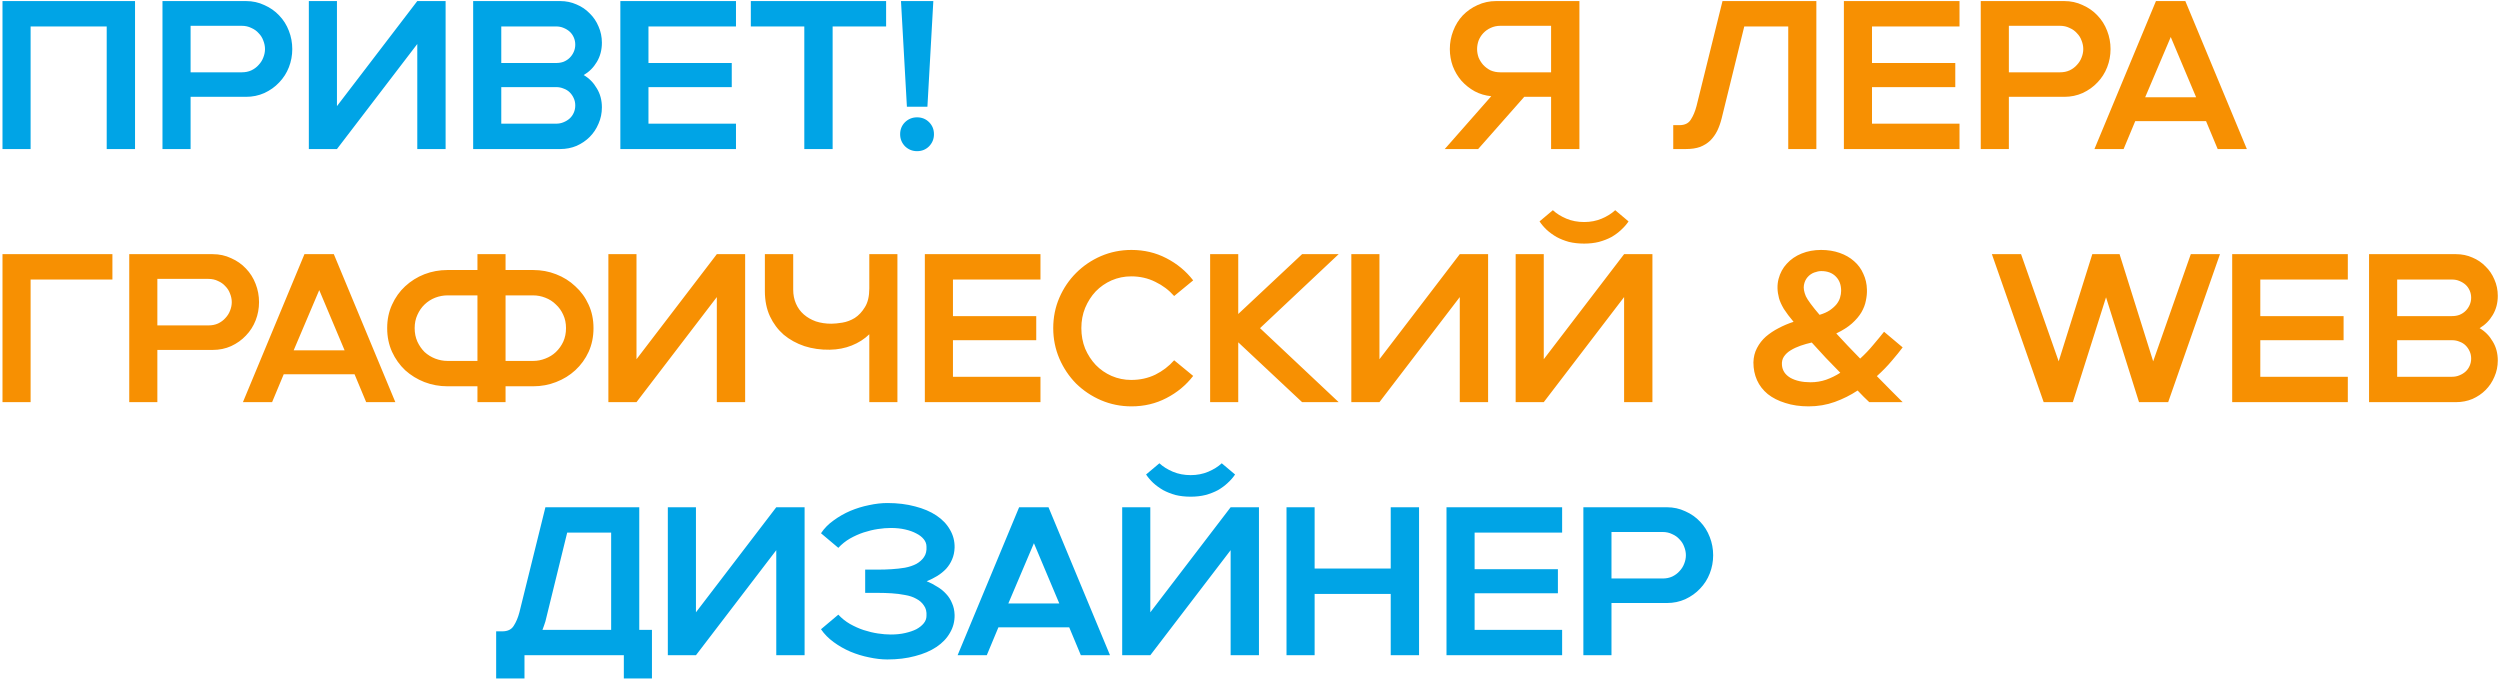
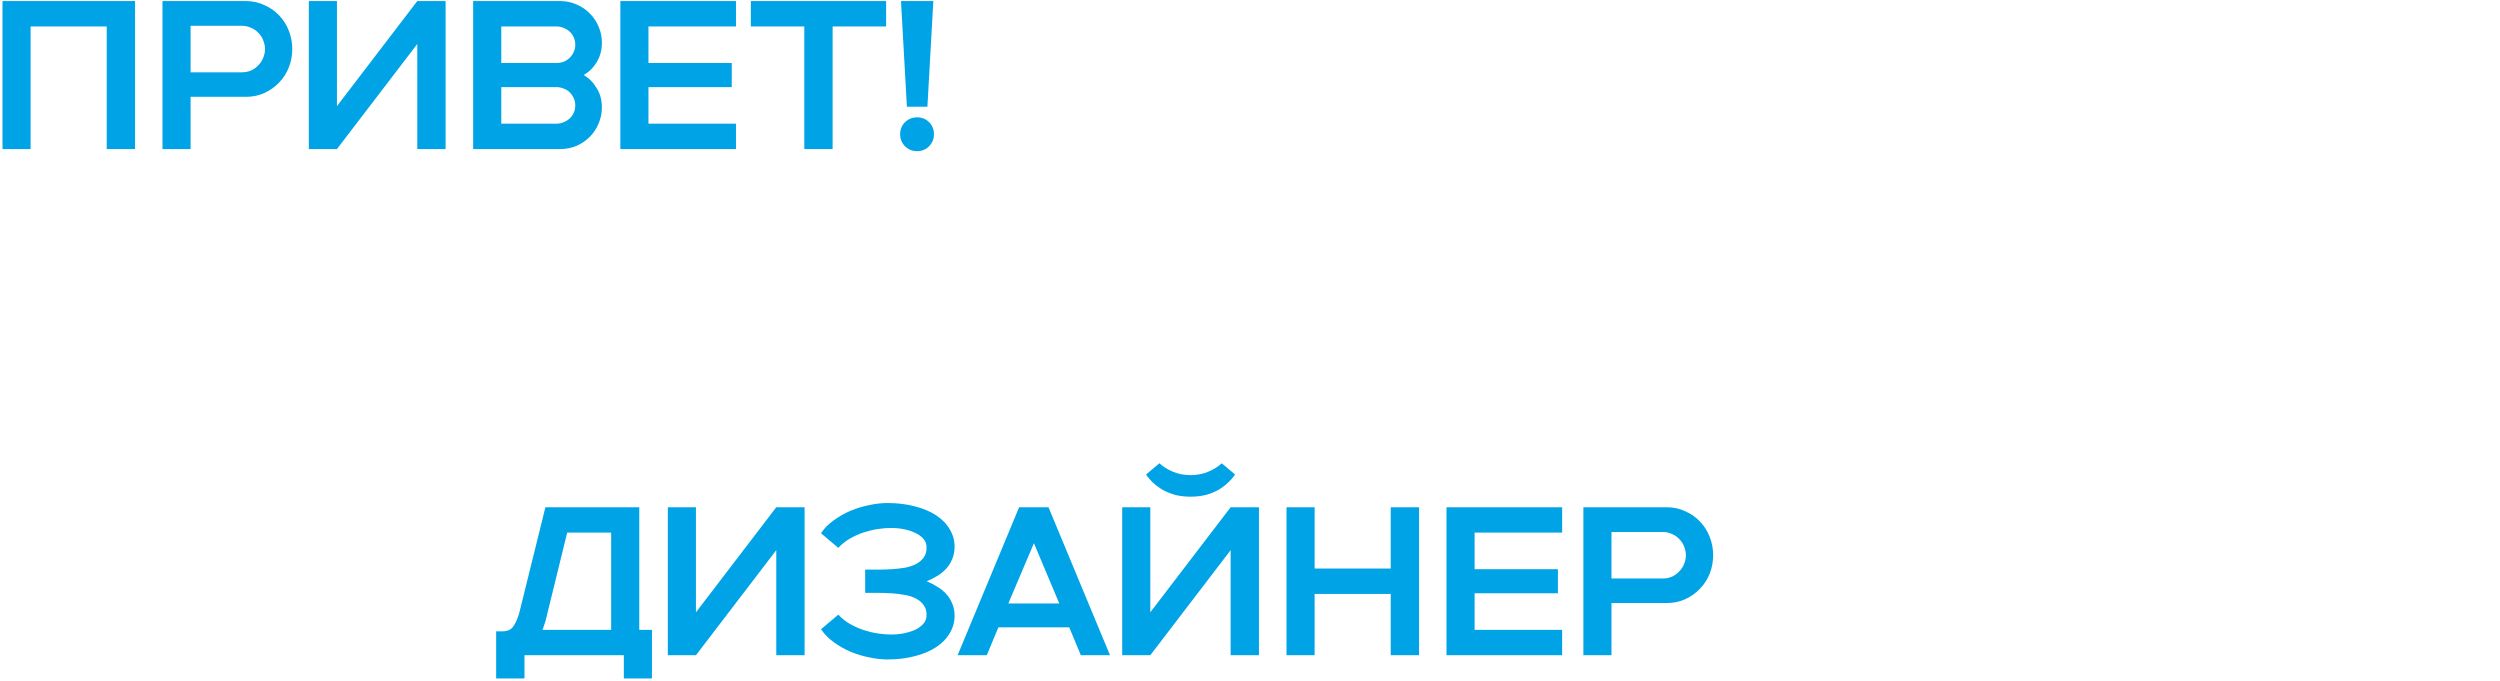
<svg xmlns="http://www.w3.org/2000/svg" width="889" height="242" viewBox="0 0 889 242" fill="none">
  <path d="M0.886 53V0.381H48.017V53H37.945V9.402H10.884V53H0.886ZM87.469 34.433H67.775V53H57.777V0.381H87.469C89.825 0.381 92.005 0.857 94.009 1.809C96.064 2.711 97.818 3.939 99.271 5.493C100.774 7.046 101.927 8.875 102.729 10.98C103.531 13.035 103.932 15.19 103.932 17.445C103.932 19.7 103.531 21.855 102.729 23.909C101.927 25.964 100.774 27.768 99.271 29.322C97.818 30.875 96.064 32.128 94.009 33.08C92.005 33.982 89.825 34.433 87.469 34.433ZM85.966 25.713C87.219 25.713 88.346 25.488 89.349 25.037C90.401 24.536 91.278 23.884 91.98 23.082C92.731 22.281 93.282 21.404 93.633 20.451C94.034 19.449 94.235 18.447 94.235 17.445C94.235 16.442 94.034 15.44 93.633 14.438C93.282 13.436 92.731 12.559 91.98 11.807C91.278 11.005 90.401 10.379 89.349 9.928C88.346 9.427 87.219 9.176 85.966 9.176H67.775V25.713H85.966ZM109.824 53V0.381H119.821V37.74L148.386 0.381H158.458V53H148.386V15.641L119.821 53H109.824ZM168.256 53V0.381H199.226C201.281 0.381 203.21 0.782 205.014 1.584C206.818 2.336 208.372 3.388 209.675 4.741C211.028 6.044 212.08 7.597 212.832 9.402C213.634 11.206 214.035 13.135 214.035 15.19C214.035 17.745 213.433 20.026 212.231 22.03C211.078 23.985 209.525 25.538 207.57 26.691C209.525 27.843 211.078 29.422 212.231 31.426C213.433 33.381 214.035 35.636 214.035 38.191C214.035 40.246 213.634 42.175 212.832 43.98C212.08 45.784 211.028 47.362 209.675 48.715C208.372 50.018 206.818 51.071 205.014 51.873C203.21 52.624 201.281 53 199.226 53H168.256ZM178.254 43.98H197.723C198.725 43.98 199.627 43.804 200.429 43.453C201.281 43.103 202.008 42.652 202.609 42.1C203.21 41.549 203.686 40.873 204.037 40.071C204.388 39.269 204.563 38.417 204.563 37.515C204.563 36.563 204.388 35.711 204.037 34.959C203.686 34.157 203.21 33.456 202.609 32.855C202.008 32.253 201.281 31.802 200.429 31.501C199.627 31.151 198.725 30.975 197.723 30.975H178.254V43.98ZM197.723 9.402H178.254V22.406H197.723C198.725 22.406 199.627 22.256 200.429 21.955C201.281 21.604 202.008 21.128 202.609 20.527C203.21 19.925 203.686 19.224 204.037 18.422C204.388 17.62 204.563 16.768 204.563 15.866C204.563 14.964 204.388 14.112 204.037 13.31C203.686 12.508 203.21 11.832 202.609 11.281C202.008 10.729 201.281 10.278 200.429 9.928C199.627 9.577 198.725 9.402 197.723 9.402ZM220.596 53V0.381H261.714V9.402H230.594V22.406H260.211V30.975H230.594V43.98H261.714V53H220.596ZM286.011 53V9.402H266.993V0.381H315.102V9.402H296.084V53H286.011ZM326.104 53.752C324.45 53.752 323.022 53.175 321.819 52.023C320.666 50.82 320.09 49.392 320.09 47.738C320.09 46.034 320.666 44.606 321.819 43.453C323.022 42.301 324.45 41.724 326.104 41.724C327.807 41.724 329.236 42.301 330.388 43.453C331.541 44.606 332.117 46.034 332.117 47.738C332.117 49.392 331.541 50.82 330.388 52.023C329.236 53.175 327.807 53.752 326.104 53.752ZM322.495 37.966L320.391 0.381H331.892L329.787 37.966H322.495ZM176.433 241.269V224.506H178.613C180.518 224.506 181.871 223.854 182.672 222.551C183.524 221.248 184.201 219.645 184.702 217.741L193.948 180.381H227.323V223.98H231.834V241.269H221.836V233H186.506V241.269H176.433ZM192.896 223.98H217.326V189.402H201.69L193.948 220.973C193.798 221.524 193.622 222.05 193.422 222.551C193.271 223.053 193.096 223.529 192.896 223.98ZM237.48 233V180.381H247.478V217.741L276.042 180.381H286.115V233H276.042V195.641L247.478 233H237.48ZM298.11 194.814L291.946 189.627C293.099 187.873 294.602 186.345 296.457 185.042C298.311 183.689 300.29 182.561 302.395 181.659C304.55 180.757 306.755 180.08 309.01 179.629C311.315 179.128 313.495 178.878 315.55 178.878C319.158 178.878 322.44 179.279 325.397 180.08C328.354 180.832 330.884 181.91 332.989 183.313C335.094 184.716 336.698 186.395 337.8 188.349C338.953 190.304 339.504 192.433 339.454 194.739C339.404 196.292 339.103 197.695 338.552 198.948C338.051 200.151 337.349 201.253 336.447 202.256C335.545 203.208 334.493 204.06 333.29 204.811C332.137 205.513 330.884 206.139 329.531 206.691C330.884 207.242 332.137 207.893 333.29 208.645C334.493 209.347 335.545 210.198 336.447 211.201C337.349 212.153 338.051 213.255 338.552 214.508C339.103 215.711 339.404 217.089 339.454 218.643C339.504 220.948 338.953 223.078 337.8 225.032C336.698 226.986 335.094 228.665 332.989 230.068C330.884 231.472 328.354 232.549 325.397 233.301C322.44 234.102 319.158 234.503 315.55 234.503C313.495 234.503 311.315 234.253 309.01 233.752C306.755 233.301 304.55 232.624 302.395 231.722C300.29 230.82 298.311 229.693 296.457 228.339C294.602 226.986 293.099 225.458 291.946 223.754L298.11 218.567C299.313 219.87 300.691 220.973 302.245 221.875C303.848 222.777 305.477 223.504 307.131 224.055C308.835 224.606 310.513 225.007 312.167 225.258C313.821 225.508 315.349 225.633 316.752 225.633C318.657 225.633 320.361 225.458 321.864 225.107C323.418 224.756 324.746 224.305 325.848 223.754C326.951 223.153 327.828 222.451 328.479 221.649C329.13 220.848 329.456 219.971 329.456 219.018C329.556 217.515 329.256 216.287 328.554 215.335C327.903 214.333 327.001 213.531 325.848 212.93C324.695 212.278 323.342 211.827 321.789 211.577C320.285 211.276 318.707 211.075 317.053 210.975C315.45 210.875 313.821 210.825 312.167 210.825C310.513 210.825 309.01 210.825 307.657 210.825V202.556C309.01 202.556 310.513 202.556 312.167 202.556C313.821 202.556 315.45 202.506 317.053 202.406C318.707 202.306 320.285 202.13 321.789 201.88C323.342 201.579 324.695 201.128 325.848 200.527C327.001 199.875 327.903 199.073 328.554 198.121C329.256 197.119 329.556 195.866 329.456 194.363C329.456 193.411 329.13 192.534 328.479 191.732C327.828 190.93 326.951 190.253 325.848 189.702C324.746 189.101 323.418 188.625 321.864 188.274C320.361 187.923 318.657 187.748 316.752 187.748C315.349 187.748 313.821 187.873 312.167 188.124C310.513 188.374 308.835 188.775 307.131 189.326C305.477 189.878 303.848 190.604 302.245 191.506C300.691 192.408 299.313 193.511 298.11 194.814ZM384.349 233L380.215 223.078H355.033L350.898 233H340.525L362.399 180.381H372.848L394.722 233H384.349ZM358.566 214.583H376.682L367.661 193.16L358.566 214.583ZM399.051 233V180.381H409.049V217.741L437.613 180.381H447.686V233H437.613V195.641L409.049 233H399.051ZM439.192 168.73L434.456 164.746C433.153 165.949 431.55 166.951 429.645 167.753C427.741 168.554 425.661 168.955 423.406 168.955C421.101 168.955 418.996 168.554 417.092 167.753C415.188 166.951 413.584 165.949 412.281 164.746L407.545 168.73C408.247 169.782 409.099 170.784 410.101 171.737C411.153 172.689 412.331 173.541 413.634 174.292C414.937 174.994 416.39 175.57 417.994 176.021C419.648 176.422 421.452 176.623 423.406 176.623C425.31 176.623 427.064 176.422 428.668 176.021C430.322 175.57 431.8 174.994 433.103 174.292C434.406 173.541 435.559 172.689 436.561 171.737C437.613 170.784 438.49 169.782 439.192 168.73ZM457.484 233V180.381H467.481V202.18H494.543V180.381H504.615V233H494.543V211.201H467.481V233H457.484ZM514.375 233V180.381H555.493V189.402H524.373V202.406H553.99V210.975H524.373V223.98H555.493V233H514.375ZM592.737 214.433H573.042V233H563.045V180.381H592.737C595.092 180.381 597.272 180.857 599.276 181.809C601.331 182.711 603.085 183.939 604.538 185.493C606.042 187.046 607.194 188.875 607.996 190.98C608.798 193.035 609.199 195.19 609.199 197.445C609.199 199.7 608.798 201.855 607.996 203.909C607.194 205.964 606.042 207.768 604.538 209.322C603.085 210.875 601.331 212.128 599.276 213.08C597.272 213.982 595.092 214.433 592.737 214.433ZM591.233 205.713C592.486 205.713 593.614 205.488 594.616 205.037C595.668 204.536 596.545 203.884 597.247 203.082C597.999 202.281 598.55 201.404 598.901 200.451C599.302 199.449 599.502 198.447 599.502 197.445C599.502 196.442 599.302 195.44 598.901 194.438C598.55 193.436 597.999 192.559 597.247 191.807C596.545 191.005 595.668 190.379 594.616 189.928C593.614 189.427 592.486 189.176 591.233 189.176H573.042V205.713H591.233Z" fill="#00A4E6" />
-   <path d="M513.756 53L530.293 34.208C528.188 34.007 526.234 33.431 524.43 32.479C522.626 31.476 521.047 30.224 519.694 28.72C518.391 27.217 517.364 25.488 516.612 23.533C515.91 21.579 515.56 19.549 515.56 17.445C515.56 15.19 515.961 13.035 516.762 10.98C517.564 8.875 518.692 7.046 520.145 5.493C521.648 3.939 523.402 2.711 525.407 1.809C527.462 0.857 529.666 0.381 532.022 0.381H561.639V53H551.566V34.433H542.019L525.632 53H513.756ZM533.525 25.713H551.566V9.176H533.525C532.272 9.176 531.12 9.427 530.067 9.928C529.065 10.379 528.188 11.005 527.436 11.807C526.735 12.559 526.184 13.436 525.783 14.438C525.432 15.44 525.257 16.442 525.257 17.445C525.257 18.447 525.432 19.449 525.783 20.451C526.184 21.404 526.735 22.281 527.436 23.082C528.188 23.884 529.065 24.536 530.067 25.037C531.12 25.488 532.272 25.713 533.525 25.713ZM595.006 53V44.506H597.186C599.09 44.506 600.443 43.854 601.245 42.551C602.097 41.248 602.773 39.645 603.275 37.74L612.52 0.381H645.896V53H635.898V9.402H620.263L612.22 42.1C611.819 43.704 611.293 45.182 610.641 46.535C609.99 47.838 609.163 48.991 608.161 49.993C607.158 50.945 605.956 51.697 604.552 52.248C603.149 52.749 601.471 53 599.516 53H595.006ZM655.686 53V0.381H696.803V9.402H665.683V22.406H695.3V30.975H665.683V43.98H696.803V53H655.686ZM734.047 34.433H714.353V53H704.355V0.381H734.047C736.402 0.381 738.582 0.857 740.587 1.809C742.642 2.711 744.395 3.939 745.849 5.493C747.352 7.046 748.505 8.875 749.307 10.98C750.108 13.035 750.509 15.19 750.509 17.445C750.509 19.7 750.108 21.855 749.307 23.909C748.505 25.964 747.352 27.768 745.849 29.322C744.395 30.875 742.642 32.128 740.587 33.08C738.582 33.982 736.402 34.433 734.047 34.433ZM732.544 25.713C733.797 25.713 734.924 25.488 735.926 25.037C736.979 24.536 737.856 23.884 738.557 23.082C739.309 22.281 739.86 21.404 740.211 20.451C740.612 19.449 740.812 18.447 740.812 17.445C740.812 16.442 740.612 15.44 740.211 14.438C739.86 13.436 739.309 12.559 738.557 11.807C737.856 11.005 736.979 10.379 735.926 9.928C734.924 9.427 733.797 9.176 732.544 9.176H714.353V25.713H732.544ZM788.607 53L784.473 43.078H759.291L755.156 53H744.783L766.657 0.381H777.106L798.98 53H788.607ZM762.824 34.583H780.94L771.919 13.16L762.824 34.583ZM0.886 143V90.381H39.974V99.401H10.884V143H0.886ZM75.651 124.433H55.956V143H45.959V90.381H75.651C78.006 90.381 80.186 90.857 82.19 91.809C84.245 92.711 85.999 93.939 87.452 95.493C88.956 97.046 90.108 98.875 90.91 100.98C91.712 103.035 92.113 105.19 92.113 107.445C92.113 109.7 91.712 111.855 90.91 113.909C90.108 115.964 88.956 117.768 87.452 119.322C85.999 120.875 84.245 122.128 82.19 123.08C80.186 123.982 78.006 124.433 75.651 124.433ZM74.147 115.713C75.4 115.713 76.528 115.488 77.53 115.037C78.582 114.536 79.459 113.884 80.161 113.082C80.912 112.281 81.464 111.404 81.815 110.451C82.216 109.449 82.416 108.447 82.416 107.445C82.416 106.442 82.216 105.44 81.815 104.438C81.464 103.436 80.912 102.559 80.161 101.807C79.459 101.005 78.582 100.379 77.53 99.928C76.528 99.427 75.4 99.176 74.147 99.176H55.956V115.713H74.147ZM130.21 143L126.076 133.078H100.894L96.76 143H86.386L108.261 90.381H118.709L140.584 143H130.21ZM104.427 124.583H122.543L113.523 103.16L104.427 124.583ZM169.779 143V137.362H159.104C156.248 137.362 153.517 136.861 150.911 135.859C148.355 134.857 146.075 133.453 144.07 131.649C142.116 129.795 140.563 127.615 139.41 125.11C138.257 122.554 137.681 119.747 137.681 116.691C137.681 113.634 138.257 110.852 139.41 108.347C140.563 105.791 142.116 103.611 144.07 101.807C146.075 99.953 148.355 98.525 150.911 97.522C153.517 96.52 156.248 96.019 159.104 96.019H169.779V90.381H179.776V96.019H189.623C192.48 96.019 195.186 96.52 197.742 97.522C200.348 98.525 202.628 99.953 204.582 101.807C206.587 103.611 208.165 105.791 209.318 108.347C210.47 110.852 211.047 113.634 211.047 116.691C211.047 119.747 210.47 122.554 209.318 125.11C208.165 127.615 206.587 129.795 204.582 131.649C202.628 133.453 200.348 134.857 197.742 135.859C195.186 136.861 192.48 137.362 189.623 137.362H179.776V143H169.779ZM159.104 105.039C157.651 105.039 156.198 105.315 154.745 105.866C153.341 106.417 152.089 107.219 150.986 108.272C149.934 109.274 149.082 110.502 148.43 111.955C147.779 113.358 147.453 114.937 147.453 116.691C147.453 118.445 147.779 120.048 148.43 121.501C149.082 122.905 149.934 124.132 150.986 125.185C152.089 126.187 153.341 126.964 154.745 127.515C156.198 128.066 157.651 128.342 159.104 128.342H169.779V105.039H159.104ZM189.623 105.039H179.776V128.342H189.623C191.077 128.342 192.505 128.066 193.908 127.515C195.361 126.964 196.614 126.187 197.667 125.185C198.769 124.132 199.646 122.905 200.297 121.501C200.949 120.048 201.275 118.445 201.275 116.691C201.275 114.937 200.949 113.358 200.297 111.955C199.646 110.502 198.769 109.274 197.667 108.272C196.614 107.219 195.361 106.417 193.908 105.866C192.505 105.315 191.077 105.039 189.623 105.039ZM216.339 143V90.381H226.336V127.741L254.901 90.381H264.973V143H254.901V105.641L226.336 143H216.339ZM309.124 143V118.87C307.37 120.574 305.29 121.902 302.885 122.854C300.53 123.807 297.924 124.308 295.067 124.358C291.86 124.408 288.853 123.982 286.047 123.08C283.24 122.128 280.785 120.775 278.68 119.021C276.626 117.217 274.997 115.037 273.794 112.481C272.591 109.875 271.99 106.893 271.99 103.536V90.381H282.063V103.01C282.063 104.814 282.389 106.467 283.04 107.971C283.692 109.474 284.619 110.752 285.821 111.805C287.024 112.857 288.452 113.684 290.106 114.285C291.81 114.836 293.639 115.112 295.593 115.112C296.646 115.112 297.949 114.987 299.502 114.736C301.056 114.486 302.534 113.934 303.937 113.082C305.34 112.18 306.543 110.902 307.545 109.249C308.598 107.595 309.124 105.365 309.124 102.559V90.381H319.122V143H309.124ZM328.873 143V90.381H369.991V99.401H338.871V112.406H368.488V120.975H338.871V133.98H369.991V143H328.873ZM402.343 144.503C398.535 144.503 394.927 143.777 391.519 142.323C388.161 140.87 385.205 138.891 382.649 136.385C380.143 133.829 378.164 130.873 376.71 127.515C375.257 124.107 374.53 120.499 374.53 116.691C374.53 112.832 375.257 109.224 376.71 105.866C378.164 102.509 380.143 99.577 382.649 97.071C385.205 94.516 388.161 92.511 391.519 91.058C394.927 89.604 398.535 88.878 402.343 88.878C406.853 88.878 410.988 89.855 414.746 91.809C418.555 93.764 421.737 96.395 424.293 99.702L417.528 105.265C415.673 103.16 413.443 101.481 410.837 100.228C408.232 98.925 405.375 98.274 402.268 98.274C399.813 98.274 397.482 98.75 395.277 99.702C393.122 100.654 391.243 101.957 389.64 103.611C388.086 105.265 386.833 107.219 385.881 109.474C384.979 111.679 384.528 114.085 384.528 116.691C384.528 119.296 384.979 121.727 385.881 123.982C386.833 126.187 388.086 128.116 389.64 129.77C391.243 131.424 393.122 132.727 395.277 133.679C397.482 134.631 399.813 135.107 402.268 135.107C405.375 135.107 408.232 134.481 410.837 133.228C413.443 131.925 415.673 130.221 417.528 128.116L424.293 133.679C421.737 136.986 418.555 139.617 414.746 141.572C410.988 143.526 406.853 144.503 402.343 144.503ZM430.323 143V90.381H440.321V111.654L463.022 90.381H476.026L448.063 116.691L476.026 143H463.022L440.321 121.727V143H430.323ZM480.534 143V90.381H490.532V127.741L519.096 90.381H529.169V143H519.096V105.641L490.532 143H480.534ZM538.967 143V90.381H548.964V127.741L577.529 90.381H587.602V143H577.529V105.641L548.964 143H538.967ZM579.107 78.73L574.372 74.746C573.069 75.948 571.465 76.951 569.561 77.753C567.657 78.554 565.577 78.955 563.322 78.955C561.017 78.955 558.912 78.554 557.008 77.753C555.103 76.951 553.5 75.948 552.197 74.746L547.461 78.73C548.163 79.782 549.014 80.784 550.017 81.737C551.069 82.689 552.247 83.541 553.55 84.292C554.853 84.994 556.306 85.57 557.91 86.021C559.563 86.422 561.367 86.623 563.322 86.623C565.226 86.623 566.98 86.422 568.584 86.021C570.237 85.57 571.716 84.994 573.019 84.292C574.322 83.541 575.474 82.689 576.477 81.737C577.529 80.784 578.406 79.782 579.107 78.73ZM643.132 144.503C640.075 144.503 637.319 144.102 634.864 143.301C632.408 142.549 630.328 141.497 628.624 140.144C626.921 138.74 625.643 137.087 624.791 135.182C623.939 133.278 623.513 131.173 623.513 128.868C623.563 126.964 623.989 125.26 624.791 123.757C625.593 122.203 626.645 120.85 627.948 119.697C629.301 118.545 630.804 117.542 632.458 116.691C634.162 115.789 635.941 115.037 637.795 114.435C636.392 112.782 635.239 111.253 634.337 109.85C633.485 108.397 632.909 107.119 632.608 106.016C631.957 103.561 631.907 101.281 632.458 99.176C633.009 97.071 633.987 95.267 635.39 93.764C636.793 92.21 638.547 91.007 640.652 90.156C642.756 89.304 645.062 88.878 647.567 88.878C649.973 88.878 652.178 89.228 654.182 89.93C656.187 90.632 657.891 91.609 659.294 92.862C660.747 94.115 661.849 95.618 662.601 97.372C663.403 99.076 663.829 100.93 663.879 102.934C663.929 104.187 663.804 105.515 663.503 106.918C663.253 108.272 662.726 109.65 661.925 111.053C661.123 112.406 659.995 113.734 658.542 115.037C657.139 116.29 655.285 117.467 652.979 118.57C654.333 120.023 655.711 121.501 657.114 123.005C658.567 124.508 660.02 126.012 661.474 127.515C663.177 125.962 664.731 124.333 666.134 122.629C667.587 120.925 668.865 119.372 669.968 117.968L676.583 123.531C675.58 124.884 674.303 126.463 672.749 128.267C671.246 130.071 669.467 131.9 667.412 133.754C669.166 135.508 670.82 137.187 672.373 138.79C673.927 140.344 675.33 141.747 676.583 143H664.706C664.105 142.449 663.453 141.822 662.752 141.121C662.1 140.419 661.373 139.667 660.572 138.866C658.066 140.519 655.36 141.872 652.453 142.925C649.547 143.977 646.44 144.503 643.132 144.503ZM642.155 105.34C642.456 105.991 643.032 106.893 643.884 108.046C644.736 109.199 645.788 110.502 647.041 111.955C648.544 111.504 649.772 110.953 650.724 110.301C651.727 109.6 652.528 108.873 653.13 108.121C653.731 107.319 654.132 106.543 654.333 105.791C654.583 104.989 654.708 104.187 654.708 103.386C654.708 101.281 654.082 99.602 652.829 98.349C651.576 97.046 649.847 96.395 647.642 96.395C646.891 96.395 646.039 96.57 645.087 96.921C644.185 97.272 643.408 97.823 642.756 98.575C642.105 99.326 641.679 100.253 641.478 101.356C641.278 102.458 641.504 103.786 642.155 105.34ZM633.661 129.845C633.811 131.75 634.813 133.253 636.668 134.355C638.572 135.408 640.952 135.934 643.809 135.934C645.763 135.934 647.617 135.633 649.371 135.032C651.175 134.381 652.854 133.554 654.408 132.551C652.754 130.848 651.05 129.094 649.296 127.29C647.592 125.435 645.913 123.606 644.26 121.802C642.907 122.103 641.579 122.479 640.276 122.93C638.973 123.381 637.795 123.932 636.743 124.583C635.741 125.185 634.939 125.936 634.337 126.838C633.786 127.69 633.561 128.693 633.661 129.845ZM726.73 143L708.313 90.381H718.687L732.067 128.492L744.019 90.381H753.716L765.668 128.492L779.048 90.381H789.421L771.005 143H760.631L748.905 105.716L737.103 143H726.73ZM793.766 143V90.381H834.884V99.401H803.764V112.406H833.38V120.975H803.764V133.98H834.884V143H793.766ZM842.436 143V90.381H873.405C875.46 90.381 877.389 90.782 879.194 91.584C880.998 92.335 882.551 93.388 883.854 94.741C885.207 96.044 886.26 97.597 887.011 99.401C887.813 101.206 888.214 103.135 888.214 105.19C888.214 107.745 887.613 110.026 886.41 112.03C885.257 113.984 883.704 115.538 881.749 116.691C883.704 117.843 885.257 119.422 886.41 121.426C887.613 123.381 888.214 125.636 888.214 128.192C888.214 130.246 887.813 132.176 887.011 133.98C886.26 135.784 885.207 137.362 883.854 138.715C882.551 140.018 880.998 141.071 879.194 141.872C877.389 142.624 875.46 143 873.405 143H842.436ZM852.433 133.98H871.902C872.904 133.98 873.806 133.804 874.608 133.453C875.46 133.103 876.187 132.652 876.788 132.1C877.389 131.549 877.866 130.873 878.216 130.071C878.567 129.269 878.743 128.417 878.743 127.515C878.743 126.563 878.567 125.711 878.216 124.959C877.866 124.157 877.389 123.456 876.788 122.854C876.187 122.253 875.46 121.802 874.608 121.501C873.806 121.151 872.904 120.975 871.902 120.975H852.433V133.98ZM871.902 99.401H852.433V112.406H871.902C872.904 112.406 873.806 112.256 874.608 111.955C875.46 111.604 876.187 111.128 876.788 110.527C877.389 109.925 877.866 109.224 878.216 108.422C878.567 107.62 878.743 106.768 878.743 105.866C878.743 104.964 878.567 104.112 878.216 103.31C877.866 102.509 877.389 101.832 876.788 101.281C876.187 100.73 875.46 100.278 874.608 99.928C873.806 99.577 872.904 99.401 871.902 99.401Z" fill="#F79002" />
</svg>